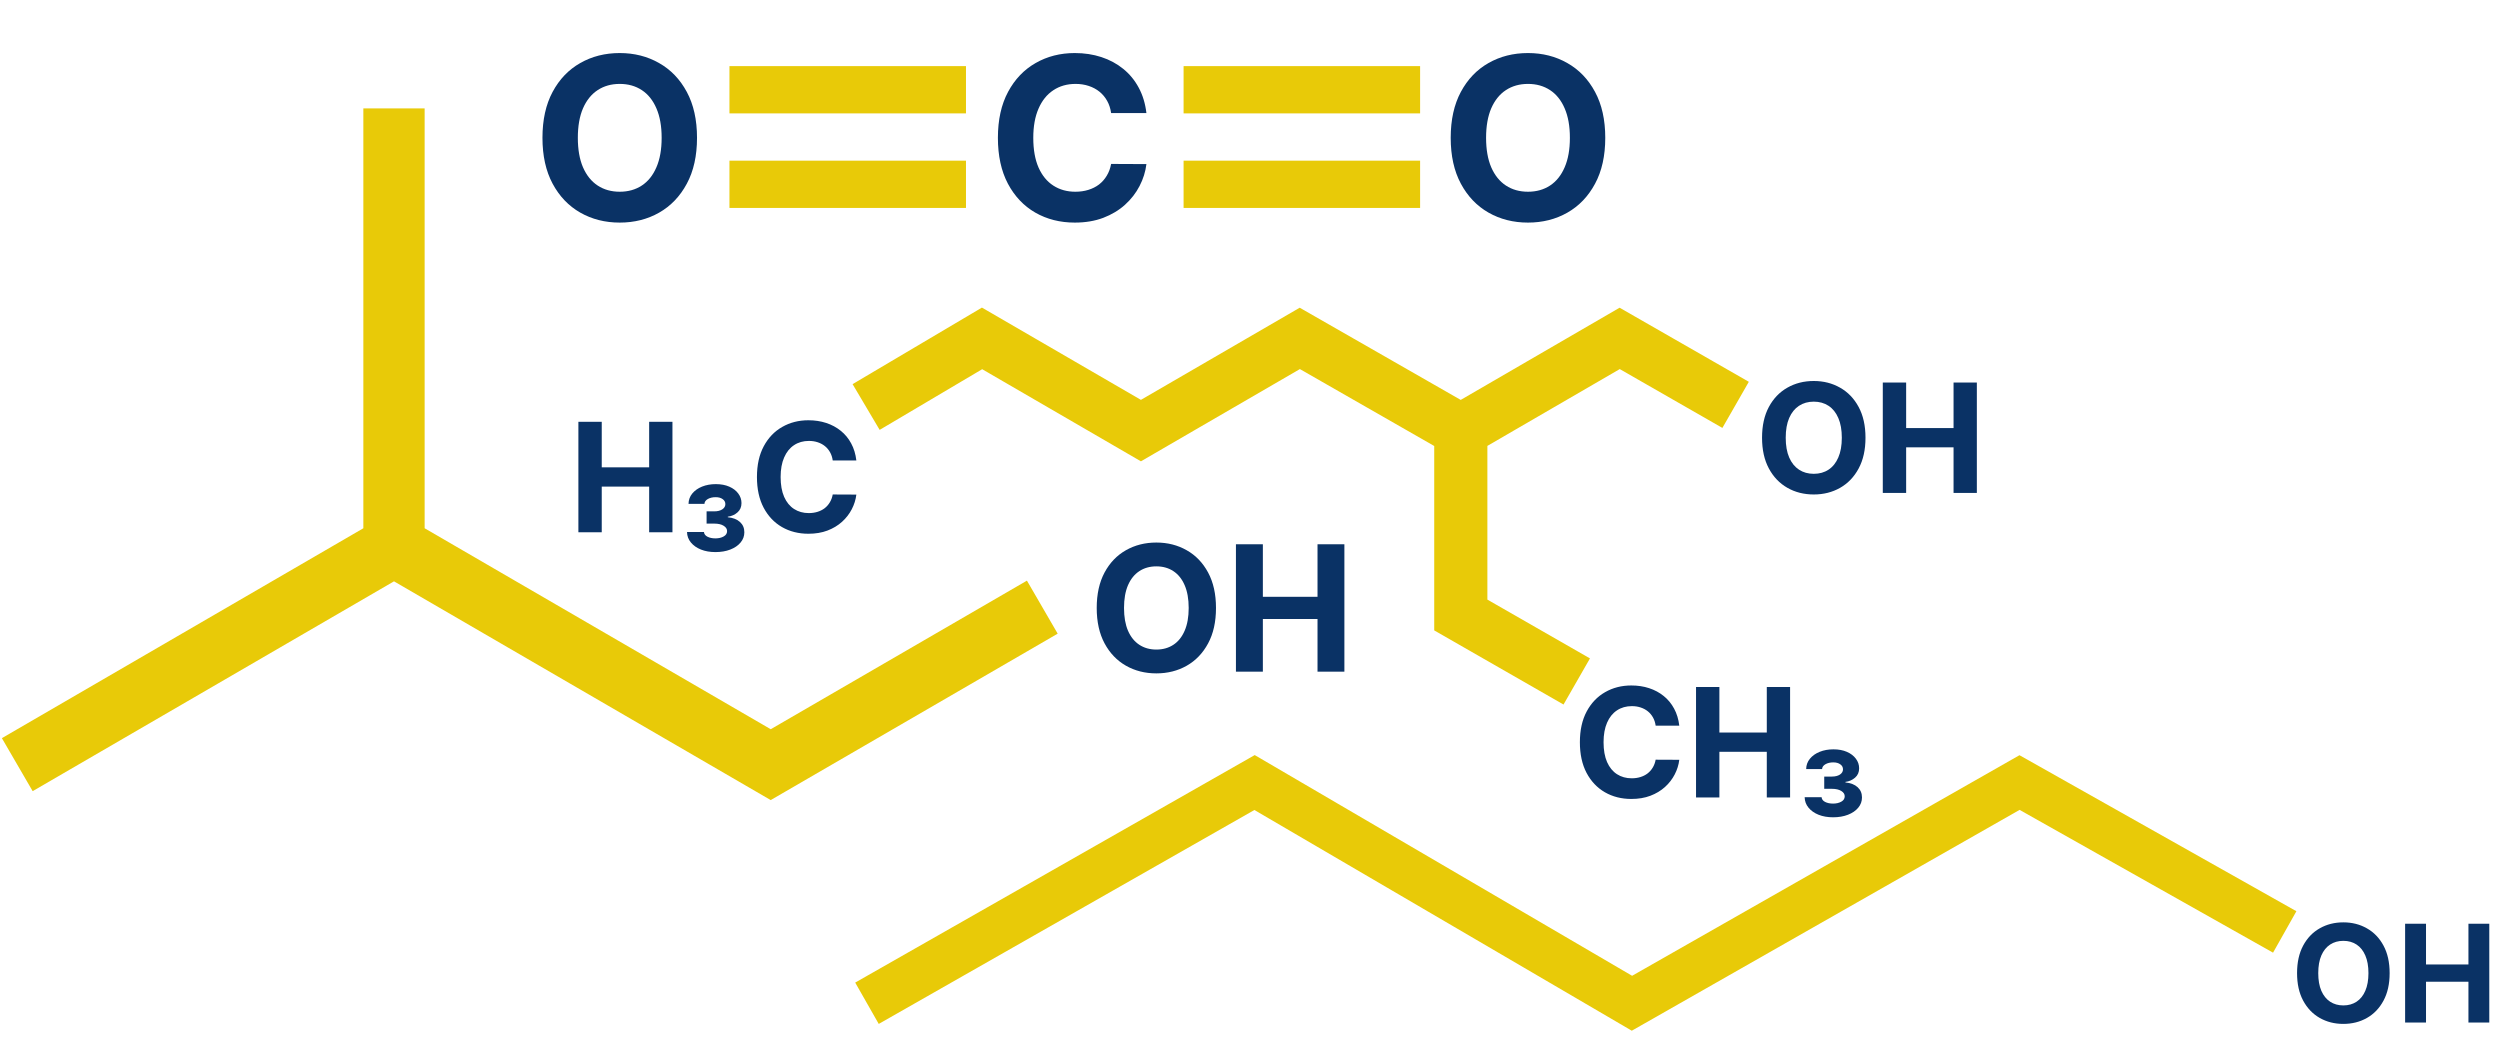
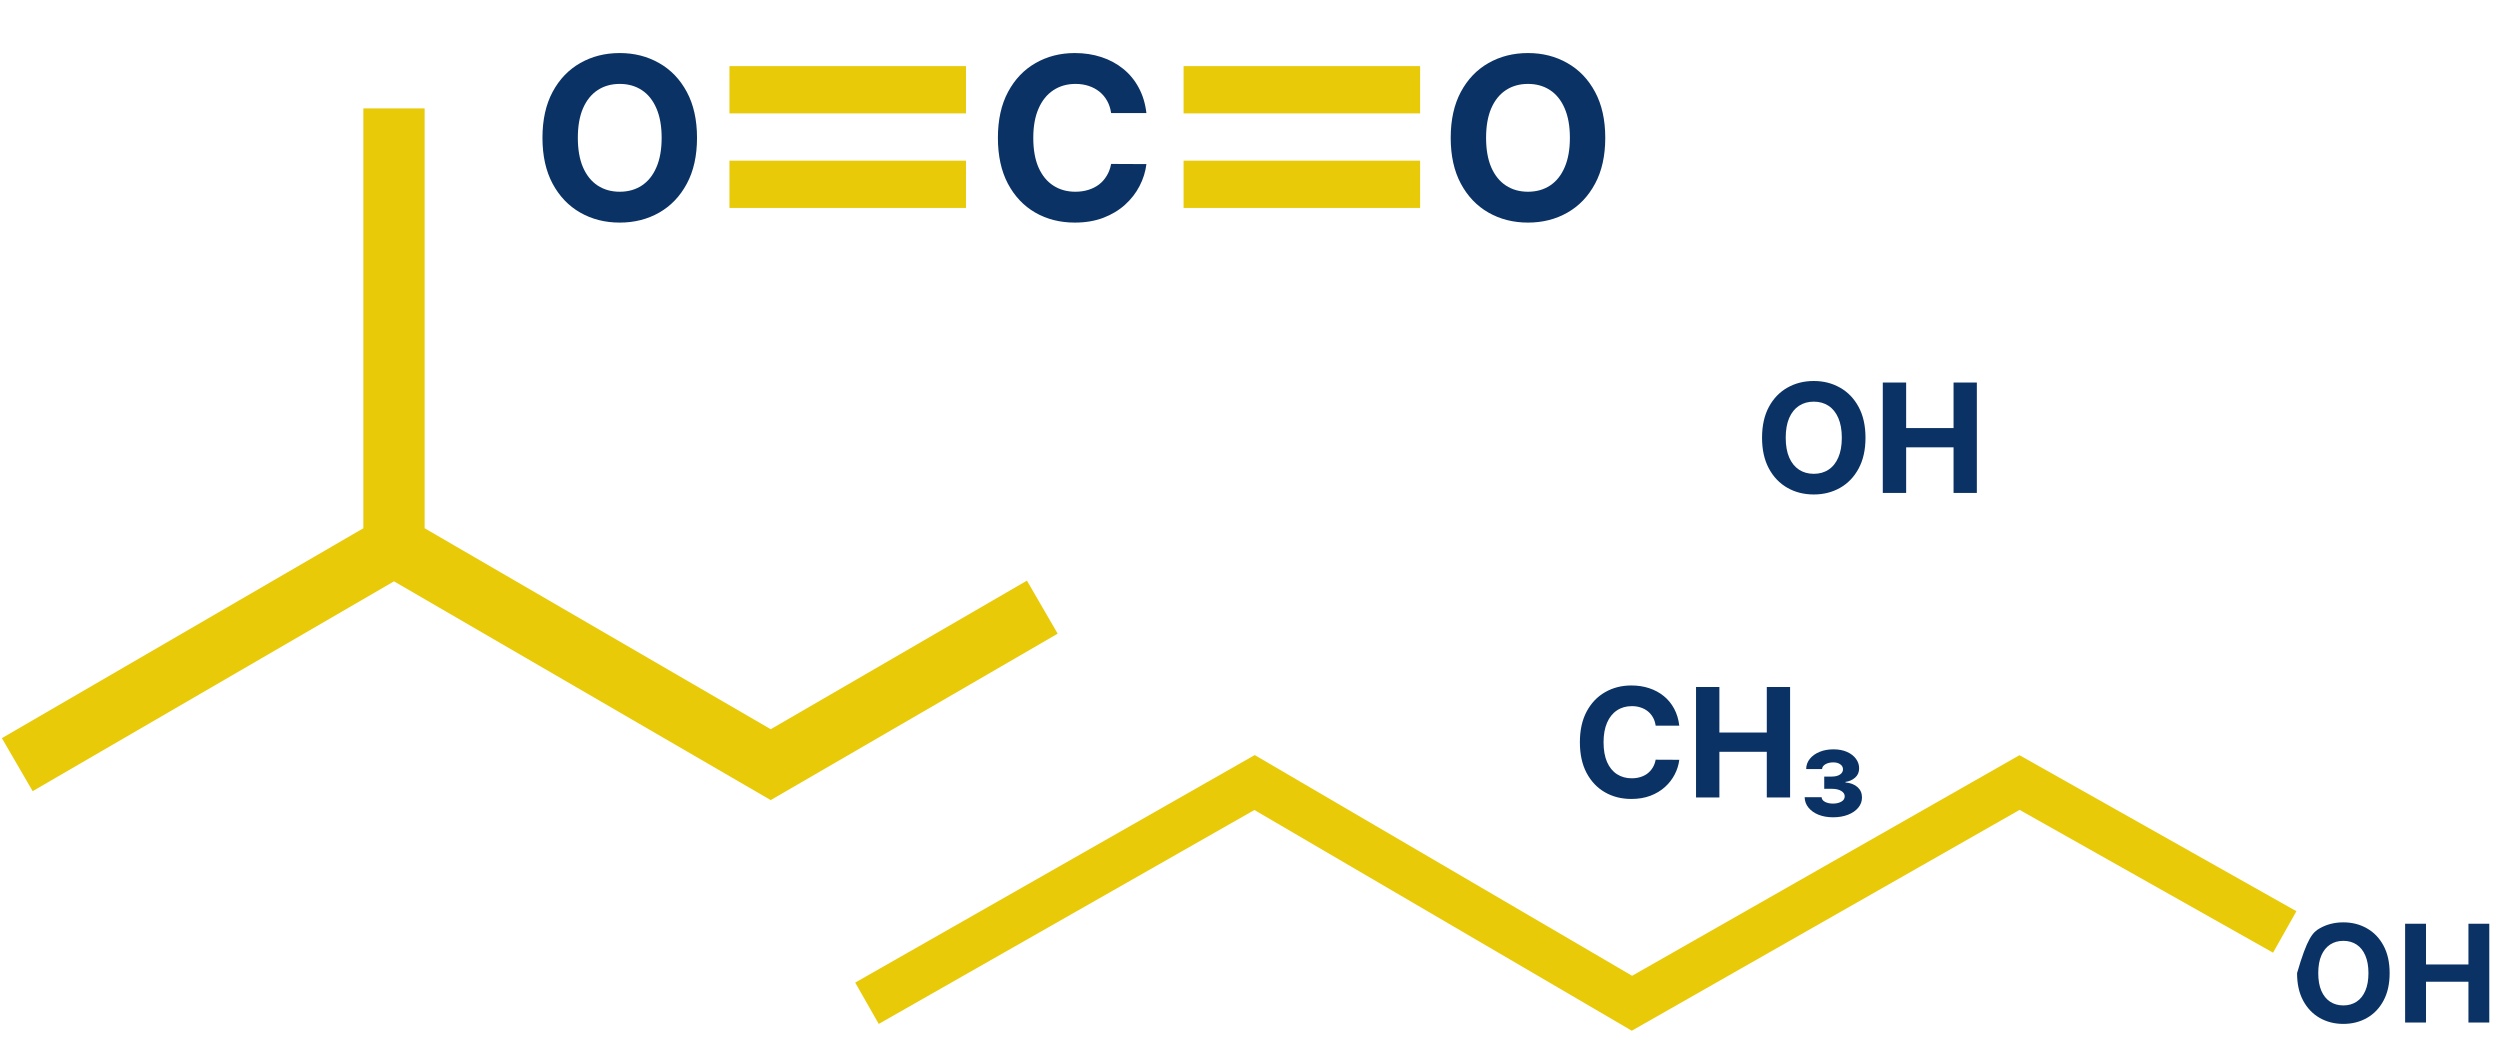
<svg xmlns="http://www.w3.org/2000/svg" width="590" height="250" viewBox="0 0 590 250" fill="none">
  <path d="M4.076 180.458L92.982 128.832M92.982 128.832L181.889 180.458L245.984 143.287M92.982 128.832V25.58" stroke="#E8CA08" stroke-width="14.464" />
-   <path d="M286.974 143.479C286.974 146.756 286.353 149.545 285.11 151.844C283.877 154.143 282.195 155.899 280.062 157.112C277.939 158.316 275.552 158.918 272.9 158.918C270.229 158.918 267.832 158.311 265.709 157.098C263.586 155.885 261.908 154.128 260.675 151.829C259.443 149.53 258.826 146.747 258.826 143.479C258.826 140.201 259.443 137.413 260.675 135.114C261.908 132.815 263.586 131.064 265.709 129.86C267.832 128.647 270.229 128.04 272.9 128.04C275.552 128.04 277.939 128.647 280.062 129.86C282.195 131.064 283.877 132.815 285.11 135.114C286.353 137.413 286.974 140.201 286.974 143.479ZM280.531 143.479C280.531 141.356 280.213 139.566 279.578 138.108C278.951 136.65 278.066 135.544 276.921 134.791C275.777 134.038 274.436 133.661 272.9 133.661C271.364 133.661 270.024 134.038 268.879 134.791C267.734 135.544 266.844 136.65 266.208 138.108C265.582 139.566 265.269 141.356 265.269 143.479C265.269 145.602 265.582 147.392 266.208 148.85C266.844 150.308 267.734 151.414 268.879 152.167C270.024 152.92 271.364 153.297 272.9 153.297C274.436 153.297 275.777 152.92 276.921 152.167C278.066 151.414 278.951 150.308 279.578 148.85C280.213 147.392 280.531 145.602 280.531 143.479ZM291.681 158.507V128.451H298.036V140.852H310.935V128.451H317.275V158.507H310.935V146.091H298.036V158.507H291.681Z" fill="#0A3265" />
  <path d="M164.496 32.526C164.496 36.773 163.691 40.387 162.081 43.366C160.484 46.346 158.303 48.621 155.539 50.193C152.788 51.753 149.694 52.532 146.258 52.532C142.797 52.532 139.691 51.746 136.94 50.174C134.189 48.602 132.014 46.327 130.417 43.347C128.82 40.368 128.021 36.761 128.021 32.526C128.021 28.279 128.82 24.666 130.417 21.686C132.014 18.707 134.189 16.437 136.94 14.878C139.691 13.306 142.797 12.52 146.258 12.52C149.694 12.52 152.788 13.306 155.539 14.878C158.303 16.437 160.484 18.707 162.081 21.686C163.691 24.666 164.496 28.279 164.496 32.526ZM156.148 32.526C156.148 29.775 155.736 27.455 154.911 25.566C154.1 23.677 152.953 22.244 151.469 21.268C149.986 20.292 148.249 19.803 146.258 19.803C144.268 19.803 142.531 20.292 141.048 21.268C139.564 22.244 138.411 23.677 137.587 25.566C136.775 27.455 136.369 29.775 136.369 32.526C136.369 35.277 136.775 37.597 137.587 39.486C138.411 41.376 139.564 42.808 141.048 43.785C142.531 44.761 144.268 45.249 146.258 45.249C148.249 45.249 149.986 44.761 151.469 43.785C152.953 42.808 154.1 41.376 154.911 39.486C155.736 37.597 156.148 35.277 156.148 32.526Z" fill="#0A3265" />
  <path d="M378.842 32.526C378.842 36.773 378.037 40.387 376.427 43.366C374.829 46.346 372.649 48.621 369.885 50.193C367.134 51.753 364.04 52.532 360.604 52.532C357.143 52.532 354.037 51.746 351.286 50.174C348.534 48.602 346.36 46.327 344.763 43.347C343.165 40.368 342.366 36.761 342.366 32.526C342.366 28.279 343.165 24.666 344.763 21.686C346.36 18.707 348.534 16.437 351.286 14.878C354.037 13.306 357.143 12.52 360.604 12.52C364.04 12.52 367.134 13.306 369.885 14.878C372.649 16.437 374.829 18.707 376.427 21.686C378.037 24.666 378.842 28.279 378.842 32.526ZM370.493 32.526C370.493 29.775 370.081 27.455 369.257 25.566C368.446 23.677 367.298 22.244 365.815 21.268C364.332 20.292 362.595 19.803 360.604 19.803C358.614 19.803 356.877 20.292 355.393 21.268C353.91 22.244 352.756 23.677 351.932 25.566C351.121 27.455 350.715 29.775 350.715 32.526C350.715 35.277 351.121 37.597 351.932 39.486C352.756 41.376 353.91 42.808 355.393 43.785C356.877 44.761 358.614 45.249 360.604 45.249C362.595 45.249 364.332 44.761 365.815 43.785C367.298 42.808 368.446 41.376 369.257 39.486C370.081 37.597 370.493 35.277 370.493 32.526Z" fill="#0A3265" />
  <path d="M270.554 26.688H262.225C262.073 25.61 261.762 24.653 261.293 23.816C260.824 22.967 260.222 22.244 259.486 21.648C258.751 21.052 257.901 20.596 256.938 20.279C255.987 19.962 254.954 19.803 253.838 19.803C251.822 19.803 250.066 20.304 248.57 21.306C247.074 22.295 245.914 23.74 245.09 25.642C244.266 27.531 243.854 29.826 243.854 32.526C243.854 35.303 244.266 37.636 245.09 39.525C245.927 41.414 247.093 42.84 248.589 43.803C250.085 44.767 251.816 45.249 253.781 45.249C254.884 45.249 255.905 45.103 256.843 44.811C257.794 44.52 258.637 44.095 259.372 43.537C260.107 42.967 260.716 42.276 261.198 41.464C261.692 40.653 262.035 39.727 262.225 38.688L270.554 38.726C270.339 40.514 269.8 42.238 268.938 43.899C268.088 45.547 266.941 47.024 265.496 48.33C264.063 49.623 262.351 50.65 260.361 51.41C258.383 52.158 256.145 52.532 253.648 52.532C250.174 52.532 247.068 51.746 244.329 50.174C241.603 48.602 239.448 46.327 237.863 43.347C236.291 40.368 235.505 36.761 235.505 32.526C235.505 28.279 236.304 24.666 237.901 21.686C239.499 18.707 241.667 16.437 244.405 14.878C247.144 13.306 250.225 12.52 253.648 12.52C255.905 12.52 257.997 12.837 259.924 13.471C261.863 14.105 263.581 15.03 265.077 16.247C266.573 17.452 267.79 18.929 268.729 20.678C269.68 22.428 270.288 24.431 270.554 26.688Z" fill="#0A3265" />
  <line x1="172.152" y1="21.181" x2="227.971" y2="21.181" stroke="#E8CA08" stroke-width="11.157" />
  <line x1="172.152" y1="43.495" x2="227.971" y2="43.495" stroke="#E8CA08" stroke-width="11.157" />
  <line x1="279.326" y1="21.181" x2="335.145" y2="21.181" stroke="#E8CA08" stroke-width="11.157" />
  <line x1="279.326" y1="43.495" x2="335.145" y2="43.495" stroke="#E8CA08" stroke-width="11.157" />
-   <path d="M204.404 96.054L231.764 79.861L269.257 101.62L306.75 79.861L344.75 101.62M344.75 101.62L382.243 79.861C382.243 79.861 398.918 89.422 409.603 95.548M344.75 101.62V145.14L372.11 160.827" stroke="#E8CA08" stroke-width="12.545" />
-   <path d="M136.5 125.607V99.539H142.011V110.295H153.199V99.539H158.698V125.607H153.199V114.839H142.011V125.607H136.5ZM168.843 130.291C167.561 130.291 166.42 130.092 165.419 129.693C164.426 129.294 163.637 128.738 163.051 128.026C162.466 127.321 162.16 126.498 162.135 125.556H166.132C166.174 126.032 166.45 126.401 166.959 126.664C167.477 126.927 168.104 127.058 168.843 127.058C169.606 127.058 170.256 126.906 170.79 126.6C171.325 126.303 171.592 125.883 171.592 125.34C171.592 124.831 171.321 124.411 170.777 124.08C170.243 123.74 169.5 123.571 168.55 123.571H166.755V120.681H168.55C169.339 120.681 169.976 120.524 170.459 120.21C170.943 119.888 171.185 119.476 171.185 118.976C171.185 118.484 170.973 118.089 170.548 117.792C170.133 117.486 169.581 117.334 168.894 117.334C168.172 117.334 167.557 117.478 167.048 117.766C166.539 118.055 166.272 118.437 166.246 118.912H162.491C162.508 117.987 162.801 117.177 163.369 116.481C163.946 115.777 164.719 115.229 165.686 114.839C166.653 114.449 167.735 114.253 168.932 114.253C170.145 114.253 171.206 114.453 172.114 114.852C173.022 115.25 173.726 115.789 174.227 116.468C174.736 117.147 174.991 117.902 174.991 118.734C174.991 119.65 174.672 120.384 174.036 120.936C173.408 121.487 172.649 121.823 171.758 121.941V122.069C172.988 122.188 173.947 122.561 174.634 123.189C175.322 123.817 175.665 124.623 175.665 125.607C175.665 126.524 175.368 127.334 174.774 128.038C174.189 128.743 173.383 129.294 172.356 129.693C171.329 130.092 170.158 130.291 168.843 130.291ZM202.099 108.666H196.524C196.422 107.944 196.214 107.304 195.9 106.744C195.586 106.175 195.183 105.691 194.691 105.293C194.199 104.894 193.63 104.588 192.985 104.376C192.349 104.164 191.657 104.058 190.911 104.058C189.561 104.058 188.386 104.393 187.385 105.063C186.384 105.725 185.607 106.693 185.056 107.966C184.504 109.23 184.228 110.766 184.228 112.573C184.228 114.432 184.504 115.993 185.056 117.257C185.616 118.522 186.396 119.476 187.398 120.121C188.399 120.766 189.557 121.089 190.873 121.089C191.611 121.089 192.294 120.991 192.922 120.796C193.558 120.601 194.123 120.316 194.615 119.943C195.107 119.561 195.514 119.099 195.837 118.556C196.168 118.013 196.397 117.393 196.524 116.697L202.099 116.723C201.955 117.919 201.594 119.073 201.017 120.185C200.449 121.288 199.681 122.277 198.713 123.151C197.754 124.016 196.609 124.704 195.277 125.213C193.953 125.713 192.455 125.964 190.783 125.964C188.458 125.964 186.379 125.438 184.546 124.385C182.722 123.333 181.279 121.81 180.219 119.816C179.167 117.822 178.64 115.407 178.64 112.573C178.64 109.731 179.175 107.312 180.244 105.318C181.313 103.324 182.764 101.805 184.597 100.761C186.43 99.709 188.492 99.183 190.783 99.183C192.294 99.183 193.694 99.395 194.984 99.819C196.282 100.244 197.432 100.863 198.433 101.678C199.435 102.484 200.249 103.472 200.877 104.643C201.514 105.814 201.921 107.155 202.099 108.666Z" fill="#0A3265" />
  <path d="M396.311 171.255H390.735C390.634 170.534 390.426 169.893 390.112 169.333C389.798 168.764 389.395 168.281 388.903 167.882C388.41 167.483 387.842 167.177 387.197 166.965C386.561 166.753 385.869 166.647 385.122 166.647C383.773 166.647 382.598 166.982 381.596 167.653C380.595 168.315 379.819 169.282 379.267 170.555C378.716 171.819 378.44 173.355 378.44 175.162C378.44 177.021 378.716 178.582 379.267 179.847C379.827 181.111 380.608 182.066 381.609 182.71C382.61 183.355 383.769 183.678 385.084 183.678C385.822 183.678 386.505 183.58 387.133 183.385C387.77 183.19 388.334 182.906 388.826 182.532C389.318 182.15 389.726 181.688 390.048 181.145C390.379 180.602 390.608 179.982 390.735 179.287L396.311 179.312C396.166 180.508 395.806 181.662 395.229 182.774C394.66 183.877 393.892 184.866 392.925 185.74C391.966 186.605 390.82 187.293 389.488 187.802C388.164 188.303 386.667 188.553 384.995 188.553C382.67 188.553 380.591 188.027 378.758 186.975C376.934 185.922 375.491 184.399 374.43 182.405C373.378 180.411 372.852 177.997 372.852 175.162C372.852 172.32 373.387 169.901 374.456 167.907C375.525 165.913 376.976 164.394 378.809 163.35C380.642 162.298 382.704 161.772 384.995 161.772C386.505 161.772 387.906 161.984 389.195 162.409C390.494 162.833 391.643 163.452 392.645 164.267C393.646 165.073 394.461 166.062 395.089 167.233C395.725 168.404 396.132 169.744 396.311 171.255ZM400.263 188.196V162.129H405.774V172.884H416.963V162.129H422.461V188.196H416.963V177.428H405.774V188.196H400.263ZM432.606 192.881C431.324 192.881 430.183 192.681 429.182 192.282C428.189 191.883 427.4 191.328 426.814 190.615C426.229 189.911 425.923 189.087 425.898 188.146H429.895C429.937 188.621 430.213 188.99 430.722 189.253C431.24 189.516 431.868 189.647 432.606 189.647C433.37 189.647 434.019 189.495 434.553 189.189C435.088 188.892 435.355 188.472 435.355 187.929C435.355 187.42 435.084 187 434.541 186.669C434.006 186.33 433.263 186.16 432.313 186.16H430.518V183.271H432.313C433.102 183.271 433.739 183.114 434.222 182.8C434.706 182.477 434.948 182.066 434.948 181.565C434.948 181.073 434.736 180.678 434.311 180.381C433.896 180.076 433.344 179.923 432.657 179.923C431.935 179.923 431.32 180.067 430.811 180.356C430.302 180.644 430.035 181.026 430.009 181.501H426.254C426.271 180.576 426.564 179.766 427.133 179.07C427.71 178.366 428.482 177.818 429.449 177.428C430.417 177.038 431.498 176.843 432.695 176.843C433.908 176.843 434.969 177.042 435.877 177.441C436.785 177.84 437.489 178.379 437.99 179.057C438.499 179.736 438.754 180.491 438.754 181.323C438.754 182.24 438.435 182.974 437.799 183.525C437.171 184.077 436.412 184.412 435.521 184.531V184.658C436.751 184.777 437.71 185.15 438.397 185.778C439.085 186.406 439.428 187.212 439.428 188.196C439.428 189.113 439.131 189.923 438.537 190.628C437.952 191.332 437.146 191.883 436.119 192.282C435.092 192.681 433.921 192.881 432.606 192.881Z" fill="#0A3265" />
  <path d="M440.256 103.305C440.256 106.148 439.718 108.566 438.64 110.561C437.571 112.555 436.111 114.078 434.261 115.13C432.42 116.174 430.349 116.696 428.05 116.696C425.733 116.696 423.654 116.17 421.813 115.117C419.971 114.065 418.516 112.542 417.447 110.548C416.378 108.554 415.843 106.14 415.843 103.305C415.843 100.463 416.378 98.044 417.447 96.05C418.516 94.056 419.971 92.537 421.813 91.493C423.654 90.441 425.733 89.915 428.05 89.915C430.349 89.915 432.42 90.441 434.261 91.493C436.111 92.537 437.571 94.056 438.64 96.05C439.718 98.044 440.256 100.463 440.256 103.305ZM434.669 103.305C434.669 101.464 434.393 99.911 433.841 98.647C433.298 97.382 432.53 96.423 431.537 95.77C430.545 95.117 429.382 94.79 428.05 94.79C426.717 94.79 425.555 95.117 424.562 95.77C423.569 96.423 422.797 97.382 422.246 98.647C421.702 99.911 421.431 101.464 421.431 103.305C421.431 105.147 421.702 106.7 422.246 107.964C422.797 109.228 423.569 110.187 424.562 110.841C425.555 111.494 426.717 111.821 428.05 111.821C429.382 111.821 430.545 111.494 431.537 110.841C432.53 110.187 433.298 109.228 433.841 107.964C434.393 106.7 434.669 105.147 434.669 103.305ZM444.339 116.339V90.271H449.85V101.027H461.039V90.271H466.537V116.339H461.039V105.571H449.85V116.339H444.339Z" fill="#0A3265" />
  <path d="M204.605 236.768L296.076 184.678L385.139 236.768L476.61 184.678L539.195 219.939" stroke="#E8CA08" stroke-width="11.226" />
-   <path d="M563.954 229.659C563.954 232.203 563.471 234.367 562.507 236.151C561.55 237.936 560.244 239.299 558.589 240.24C556.941 241.174 555.088 241.641 553.03 241.641C550.957 241.641 549.097 241.17 547.449 240.229C545.801 239.287 544.499 237.924 543.542 236.14C542.585 234.355 542.107 232.195 542.107 229.659C542.107 227.115 542.585 224.951 543.542 223.166C544.499 221.382 545.801 220.022 547.449 219.088C549.097 218.147 550.957 217.676 553.03 217.676C555.088 217.676 556.941 218.147 558.589 219.088C560.244 220.022 561.55 221.382 562.507 223.166C563.471 224.951 563.954 227.115 563.954 229.659ZM558.953 229.659C558.953 228.011 558.706 226.621 558.213 225.49C557.727 224.358 557.04 223.5 556.151 222.916C555.263 222.331 554.222 222.039 553.03 222.039C551.838 222.039 550.798 222.331 549.909 222.916C549.021 223.5 548.33 224.358 547.836 225.49C547.35 226.621 547.107 228.011 547.107 229.659C547.107 231.306 547.35 232.696 547.836 233.828C548.33 234.959 549.021 235.817 549.909 236.402C550.798 236.986 551.838 237.279 553.03 237.279C554.222 237.279 555.263 236.986 556.151 236.402C557.04 235.817 557.727 234.959 558.213 233.828C558.706 232.696 558.953 231.306 558.953 229.659ZM567.607 241.322V217.995H572.539V227.62H582.551V217.995H587.472V241.322H582.551V231.686H572.539V241.322H567.607Z" fill="#0A3265" />
+   <path d="M563.954 229.659C563.954 232.203 563.471 234.367 562.507 236.151C561.55 237.936 560.244 239.299 558.589 240.24C556.941 241.174 555.088 241.641 553.03 241.641C550.957 241.641 549.097 241.17 547.449 240.229C545.801 239.287 544.499 237.924 543.542 236.14C542.585 234.355 542.107 232.195 542.107 229.659C544.499 221.382 545.801 220.022 547.449 219.088C549.097 218.147 550.957 217.676 553.03 217.676C555.088 217.676 556.941 218.147 558.589 219.088C560.244 220.022 561.55 221.382 562.507 223.166C563.471 224.951 563.954 227.115 563.954 229.659ZM558.953 229.659C558.953 228.011 558.706 226.621 558.213 225.49C557.727 224.358 557.04 223.5 556.151 222.916C555.263 222.331 554.222 222.039 553.03 222.039C551.838 222.039 550.798 222.331 549.909 222.916C549.021 223.5 548.33 224.358 547.836 225.49C547.35 226.621 547.107 228.011 547.107 229.659C547.107 231.306 547.35 232.696 547.836 233.828C548.33 234.959 549.021 235.817 549.909 236.402C550.798 236.986 551.838 237.279 553.03 237.279C554.222 237.279 555.263 236.986 556.151 236.402C557.04 235.817 557.727 234.959 558.213 233.828C558.706 232.696 558.953 231.306 558.953 229.659ZM567.607 241.322V217.995H572.539V227.62H582.551V217.995H587.472V241.322H582.551V231.686H572.539V241.322H567.607Z" fill="#0A3265" />
</svg>